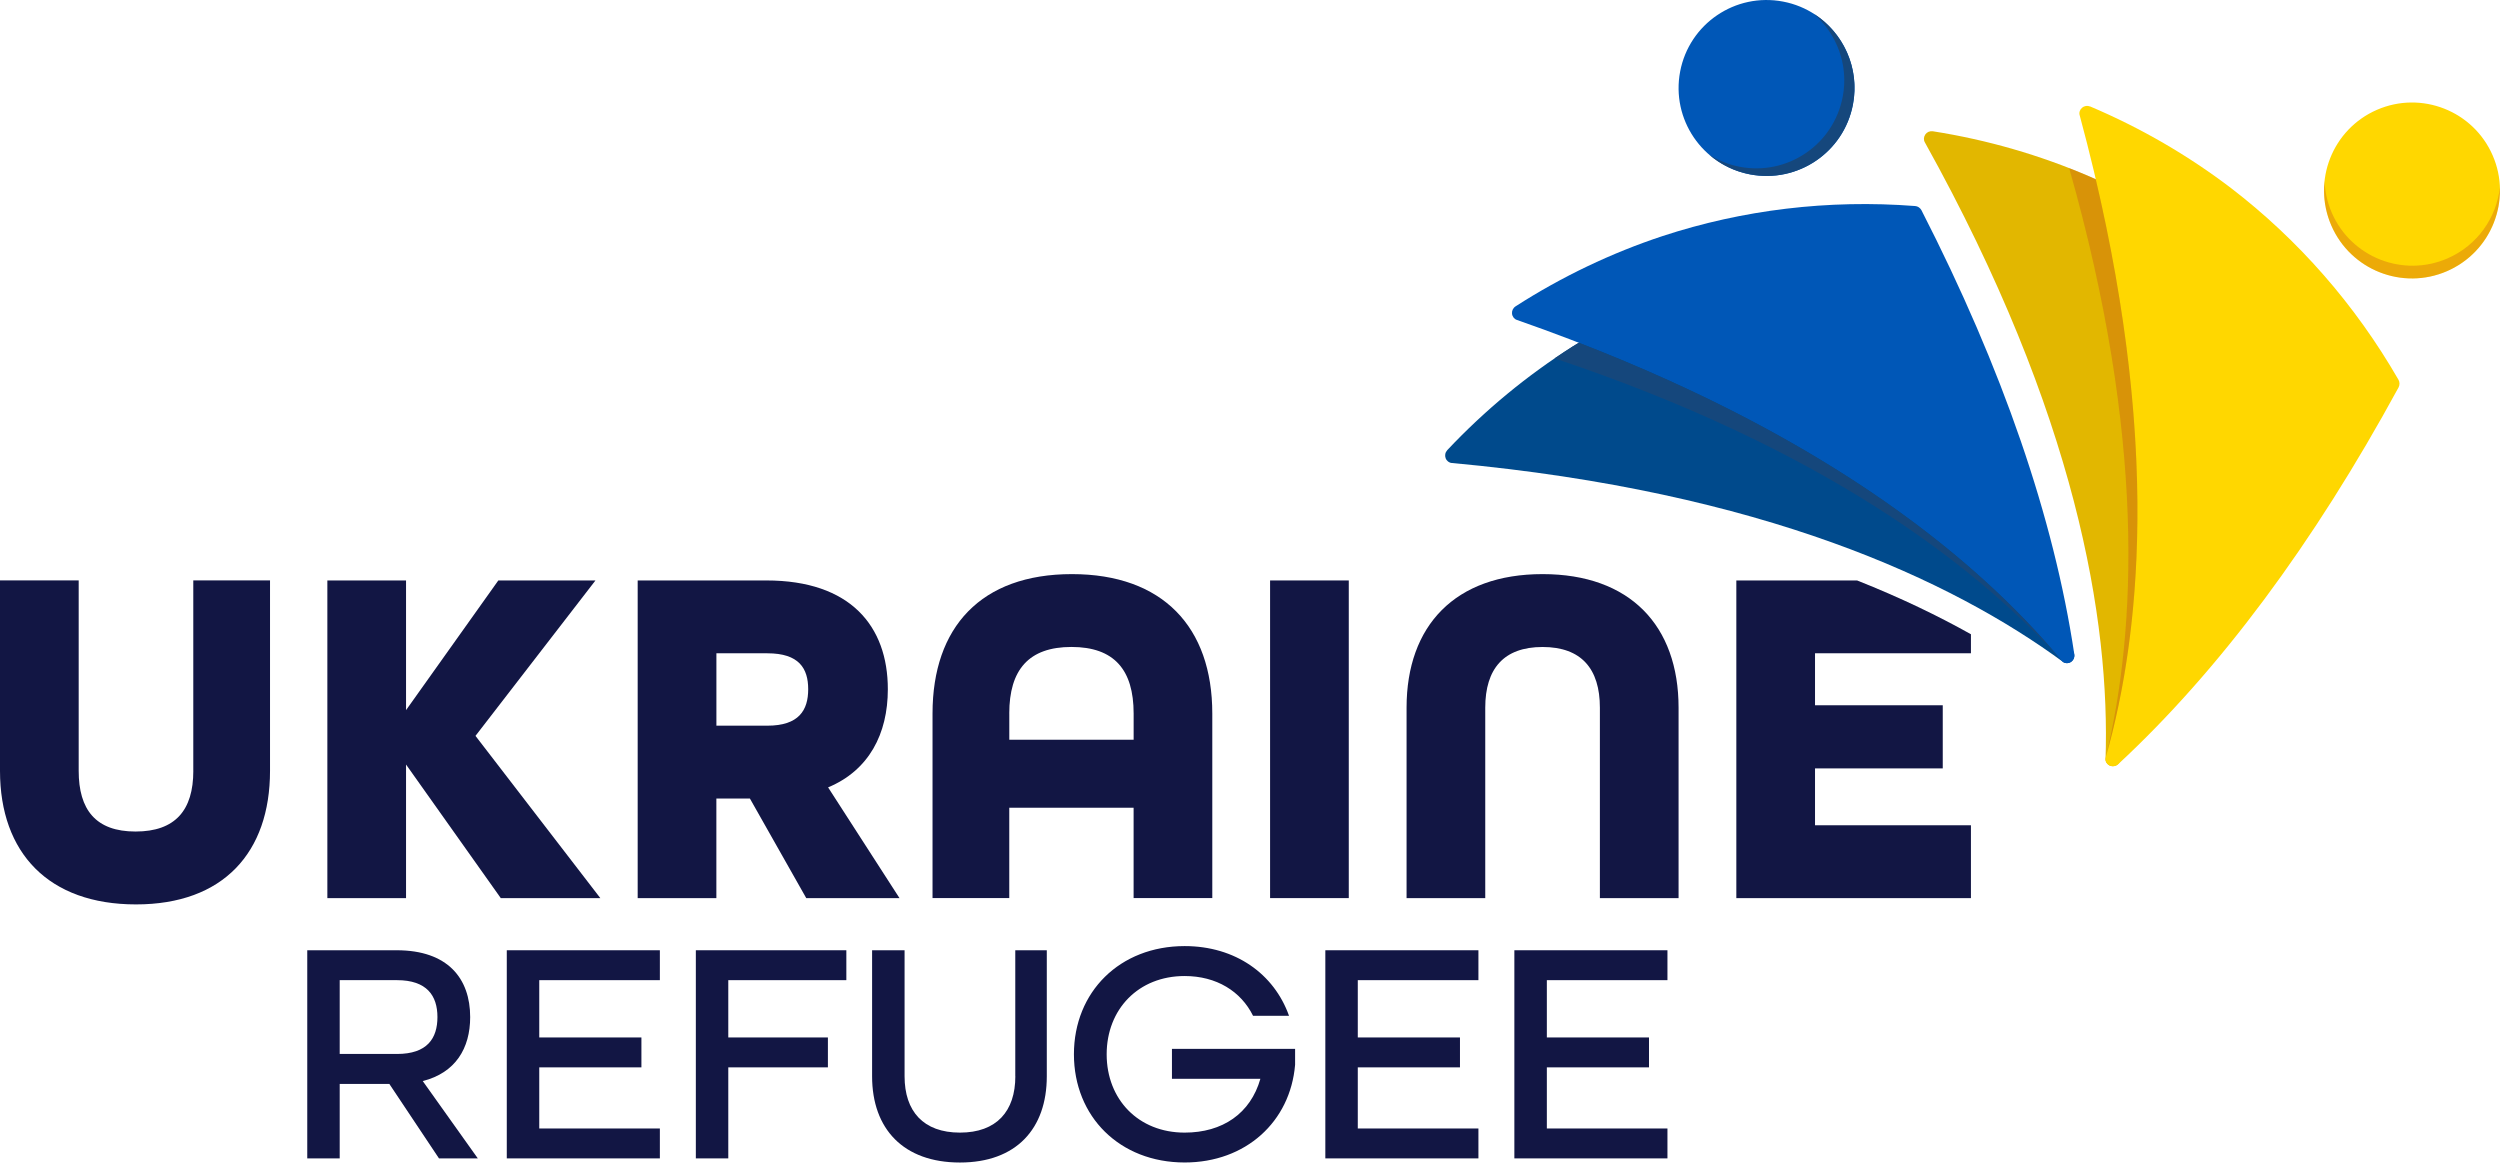
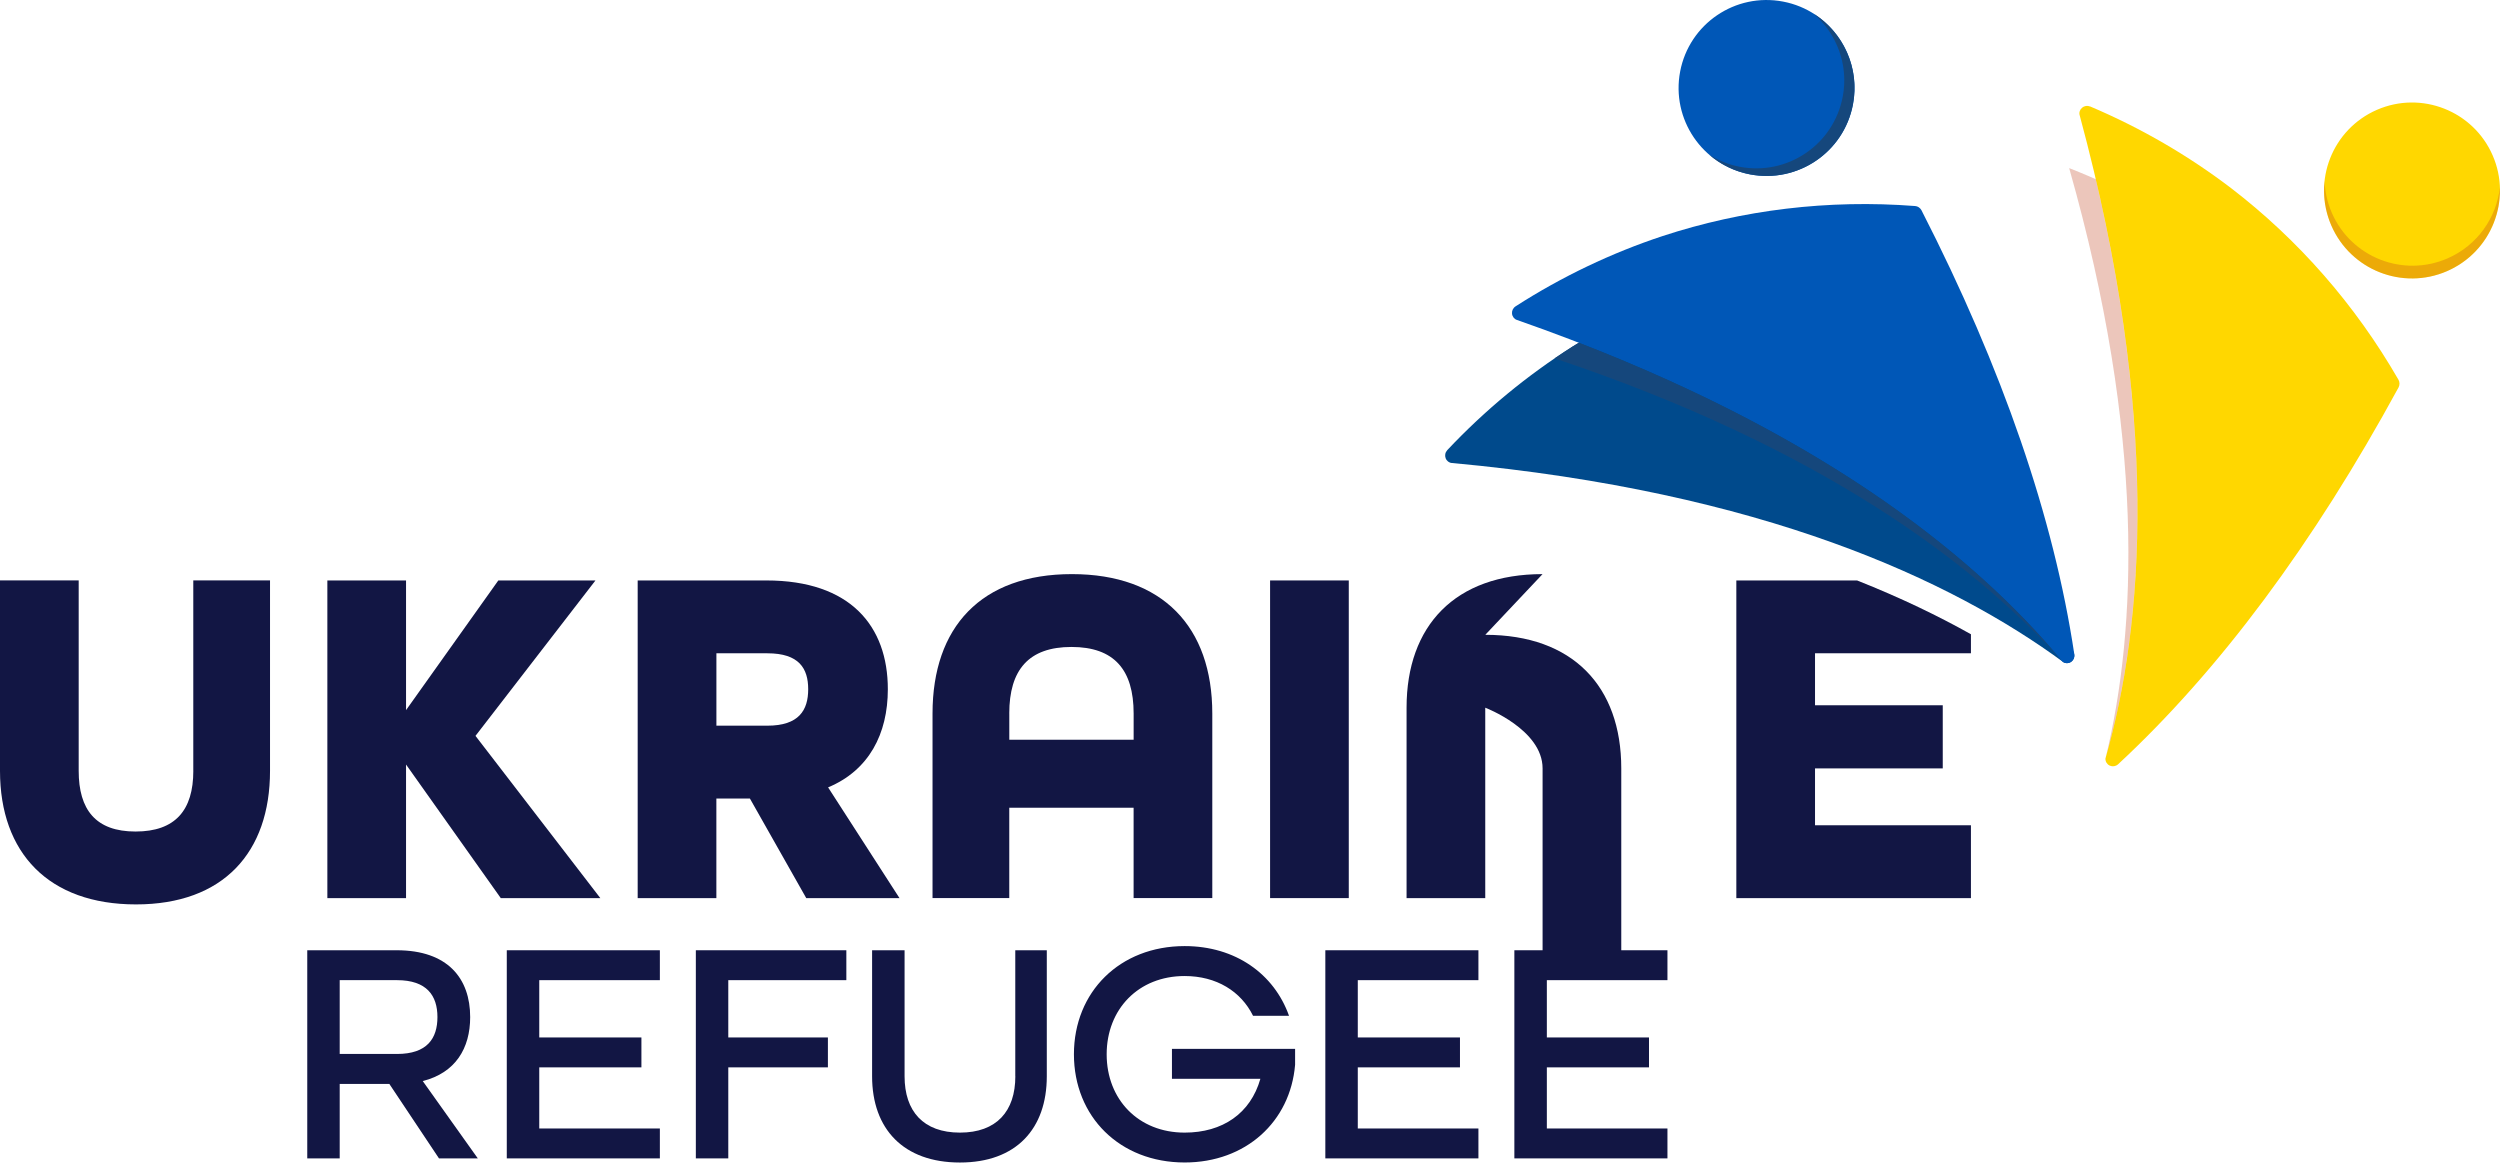
<svg xmlns="http://www.w3.org/2000/svg" viewBox="0 0 757.43 352.21">
  <defs>
    <style>.d{fill:#be411b;opacity:.3;}.e{fill:#004a8c;}.f{fill:#121644;}.g{fill:gold;}.h{fill:#0057b7;}.i{fill:#15477c;}.j{fill:none;}.k{fill:#e2b700;}</style>
  </defs>
  <g id="a" />
  <g id="b">
    <g id="c">
      <g>
        <g>
          <g>
-             <path class="k" d="M585.58,39.77c-.45-.06-.89,0-1.3,.17-.38,.17-.71,.44-.95,.78-.52,.73-.58,1.67-.16,2.39l.03,.06c45.89,82.49,56.17,144.92,54.71,187.14,.16,.86,.81,1.55,1.68,1.76,.69,.16,1.41,0,1.97-.45,.21-.17,.36-.34,.51-.56,22.82-34.98,41.26-79.16,54.81-131.34,.18-.82-.04-1.65-.59-2.22-18.36-19.04-39.83-33.86-63.2-44.03-14.99-6.46-30.91-11.09-47.5-13.7Z" />
            <path class="g" d="M633.22,32.27c-.42-.17-.87-.22-1.3-.15-.41,.07-.8,.25-1.11,.52-.68,.59-.97,1.48-.73,2.28l.02,.06c24.57,91.14,19.43,154.21,7.79,194.82-.05,.87,.42,1.7,1.21,2.11,.63,.32,1.37,.34,2.02,.04,.25-.11,.44-.24,.63-.42,30.61-28.41,59.19-66.82,84.96-114.18,.38-.75,.36-1.61-.04-2.3-13.2-22.91-30.46-42.49-50.67-58.02-12.98-9.89-27.31-18.24-42.77-24.79Z" />
            <path class="g" d="M755.2,47.07c5.88,13.49-.3,29.2-13.79,35.07-13.49,5.88-29.19-.3-35.07-13.79-5.88-13.49,.3-29.19,13.79-35.07,13.49-5.88,29.2,.3,35.07,13.79Z" />
            <path class="d" d="M741.55,78.28c-13.49,5.88-29.2-.3-35.07-13.79-1.37-3.15-2.08-6.43-2.2-9.67-.49,4.47,.13,9.12,2.05,13.53,5.88,13.49,21.58,19.67,35.07,13.79,10.34-4.5,16.37-14.77,15.99-25.4-1.01,9.18-6.77,17.59-15.85,21.54Z" />
            <path class="d" d="M633.08,53.47c-2.04-.88-4.11-1.72-6.18-2.54,23.16,81.58,20.43,139.76,11.11,178.43,10.71-37.68,15.79-94.55-3.05-175.05-.63-.28-1.25-.57-1.88-.84Z" />
          </g>
          <g>
            <path class="e" d="M438.47,136.4c-.3,.33-.51,.74-.59,1.17-.08,.41-.04,.83,.1,1.23,.31,.84,1.05,1.42,1.89,1.48h.07c94,8.67,151.34,35.42,185.37,60.45,.8,.35,1.74,.2,2.4-.4,.52-.48,.79-1.17,.74-1.88-.02-.27-.07-.49-.18-.74-15.99-38.58-42.07-78.74-77.5-119.37-.57-.61-1.38-.9-2.17-.76-26.07,4.41-50.43,13.78-72.02,27.33-13.79,8.73-26.6,19.26-38.11,31.48Z" />
            <path class="h" d="M459.16,92.83c-.38,.25-.67,.59-.86,.99-.18,.38-.24,.8-.2,1.22,.1,.89,.68,1.63,1.47,1.89l.06,.02c89.11,31.15,138.27,70.98,165.24,103.5,.69,.53,1.64,.62,2.42,.2,.62-.34,1.05-.94,1.17-1.64,.05-.27,.05-.49,0-.76-6.18-41.3-21.76-86.58-46.32-134.57-.41-.73-1.12-1.21-1.92-1.26-26.37-2.03-52.27,1.16-76.49,9.09-15.49,5.13-30.47,12.25-44.6,21.33Z" />
            <path class="h" d="M540.22,.48c14.46,2.76,23.93,16.72,21.17,31.18-2.76,14.46-16.72,23.93-31.18,21.17-14.45-2.76-23.93-16.72-21.17-31.18,2.76-14.46,16.72-23.93,31.18-21.17Z" />
            <path class="i" d="M558.28,29.36c-2.76,14.46-16.72,23.93-31.18,21.17-3.38-.65-6.48-1.91-9.22-3.64,3.41,2.93,7.6,5.04,12.33,5.94,14.46,2.76,28.42-6.71,31.18-21.17,2.12-11.07-2.96-21.85-11.94-27.53,7.01,6.02,10.7,15.51,8.84,25.24Z" />
            <path class="i" d="M476.58,104.91c-1.88,1.19-3.74,2.42-5.58,3.67,80.42,26.91,126.92,62,153.58,91.52-25.06-30.1-69.15-66.39-146.24-96.26-.59,.36-1.18,.71-1.76,1.07Z" />
          </g>
        </g>
        <g>
          <path class="j" d="M244.86,208.82c0-6.33-2.8-10.89-12.36-10.89h-15.45v21.93h15.45c9.57,0,12.36-4.71,12.36-11.04Z" />
          <path class="j" d="M132.52,308.15c0-6.46-3.18-11.18-12.25-11.18h-17.36v22.37h17.36c9.16,0,12.25-4.82,12.25-11.18Z" />
          <path class="j" d="M343.45,216.18c0-13.24-5.74-20.16-18.84-20.16s-18.84,6.92-18.84,20.16v7.95h37.67v-7.95Z" />
          <path class="f" d="M58.57,233.54c0,11.92-5.44,18.39-17.51,18.39s-17.22-6.62-17.22-18.39v-57.69H0v57.69c0,24.87,14.72,40.47,41.2,40.47s40.61-15.75,40.61-40.47v-57.69h-23.25v57.69Z" />
          <polygon class="f" points="144.06 222.95 180.41 175.86 150.98 175.86 123.02 215.15 123.02 175.86 99.18 175.86 99.18 272.1 123.02 272.1 123.02 231.63 151.72 272.1 181.88 272.1 144.06 222.95" />
          <path class="f" d="M217.05,241.93h10.15l17.07,30.17h28.25l-21.63-33.55c12.36-5.15,18.1-16.19,18.1-29.73,0-19.13-11.33-32.96-36.79-32.96h-39v96.24h23.84v-30.17Zm0-44h15.45c9.57,0,12.36,4.56,12.36,10.89s-2.8,11.04-12.36,11.04h-15.45v-21.93Z" />
          <path class="f" d="M305.78,244.72h37.67v27.37h23.84v-55.92c0-26.19-15.01-42.23-42.53-42.23s-42.23,16.04-42.23,42.23v55.92h23.25v-27.37Zm0-28.55c0-13.24,5.89-20.16,18.84-20.16s18.84,6.92,18.84,20.16v7.95h-37.67v-7.95Z" />
          <rect class="f" x="384.8" y="175.86" width="23.84" height="96.24" />
-           <path class="f" d="M467.35,173.94c-26.49,0-41.2,15.6-41.2,40.47v57.69h23.84v-57.69c0-11.77,5.59-18.39,17.36-18.39s17.37,6.62,17.37,18.39v57.69h23.84v-57.69c0-24.87-14.72-40.47-41.2-40.47Z" />
+           <path class="f" d="M467.35,173.94c-26.49,0-41.2,15.6-41.2,40.47v57.69h23.84v-57.69s17.37,6.62,17.37,18.39v57.69h23.84v-57.69c0-24.87-14.72-40.47-41.2-40.47Z" />
          <path class="f" d="M526.06,175.86v96.24h71.08v-22.07h-47.24v-17.22h38.7v-19.13h-38.7v-15.75h47.24v-5.77c-9.84-5.51-21.27-11.06-34.49-16.3h-36.59Z" />
          <path class="f" d="M142.45,308.15c0-11.67-6.75-20.25-22.27-20.25h-27.09v63.06h9.83v-22.56h15.04l15.04,22.56h11.76l-16.68-23.43c9.93-2.51,14.37-9.93,14.37-19.38Zm-39.53,11.18v-22.37h17.36c9.06,0,12.25,4.72,12.25,11.18s-3.09,11.18-12.25,11.18h-17.36Z" />
          <polygon class="f" points="153.54 350.96 199.92 350.96 199.92 341.9 163.38 341.9 163.38 323.38 194.33 323.38 194.33 314.32 163.38 314.32 163.38 296.96 199.92 296.96 199.92 287.9 153.54 287.9 153.54 350.96" />
          <polygon class="f" points="210.82 350.96 220.65 350.96 220.65 323.38 250.83 323.38 250.83 314.32 220.65 314.32 220.65 296.96 256.42 296.96 256.42 287.9 210.82 287.9 210.82 350.96" />
          <path class="f" d="M307.62,326.08c0,10.61-5.69,17.07-16.78,17.07s-16.78-6.46-16.78-17.07v-38.18h-9.84v38.18c0,16.01,9.55,26.13,26.61,26.13s26.32-10.22,26.32-26.13v-38.18h-9.55v38.18Z" />
          <path class="f" d="M355.06,326.85h26.8c-2.99,10.51-11.47,16.3-22.95,16.3-13.98,0-23.62-10.03-23.62-23.72s9.64-23.72,23.62-23.72c9.64,0,17.07,4.63,20.73,12.05h10.9c-4.53-12.73-16.29-21.12-31.62-21.12-19.67,0-33.55,13.88-33.55,32.78s13.88,32.78,33.55,32.78c18.51,0,32.01-12.34,33.46-29.6v-4.82h-37.31v9.06Z" />
          <polygon class="f" points="401.54 350.96 447.92 350.96 447.92 341.9 411.37 341.9 411.37 323.38 442.33 323.38 442.33 314.32 411.37 314.32 411.37 296.96 447.92 296.96 447.92 287.9 401.54 287.9 401.54 350.96" />
          <polygon class="f" points="458.81 350.96 505.19 350.96 505.19 341.9 468.65 341.9 468.65 323.38 499.6 323.38 499.6 314.32 468.65 314.32 468.65 296.96 505.19 296.96 505.19 287.9 458.81 287.9 458.81 350.96" />
        </g>
      </g>
    </g>
  </g>
</svg>